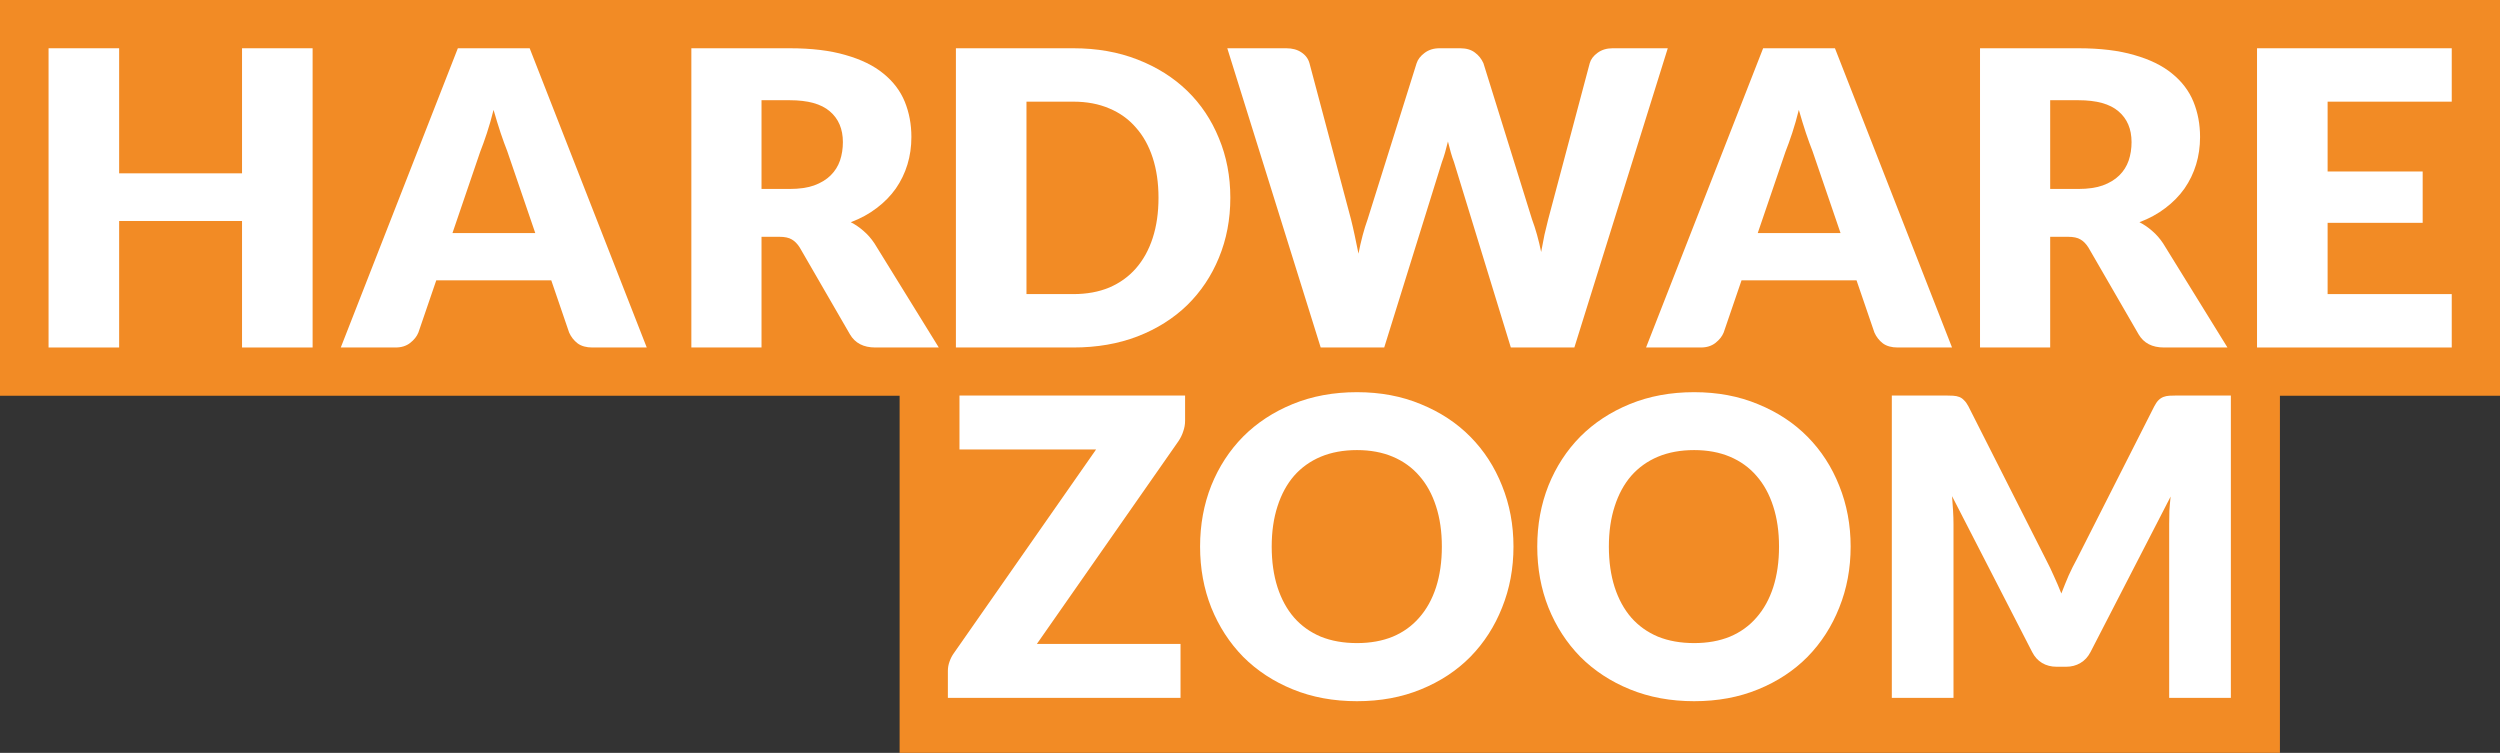
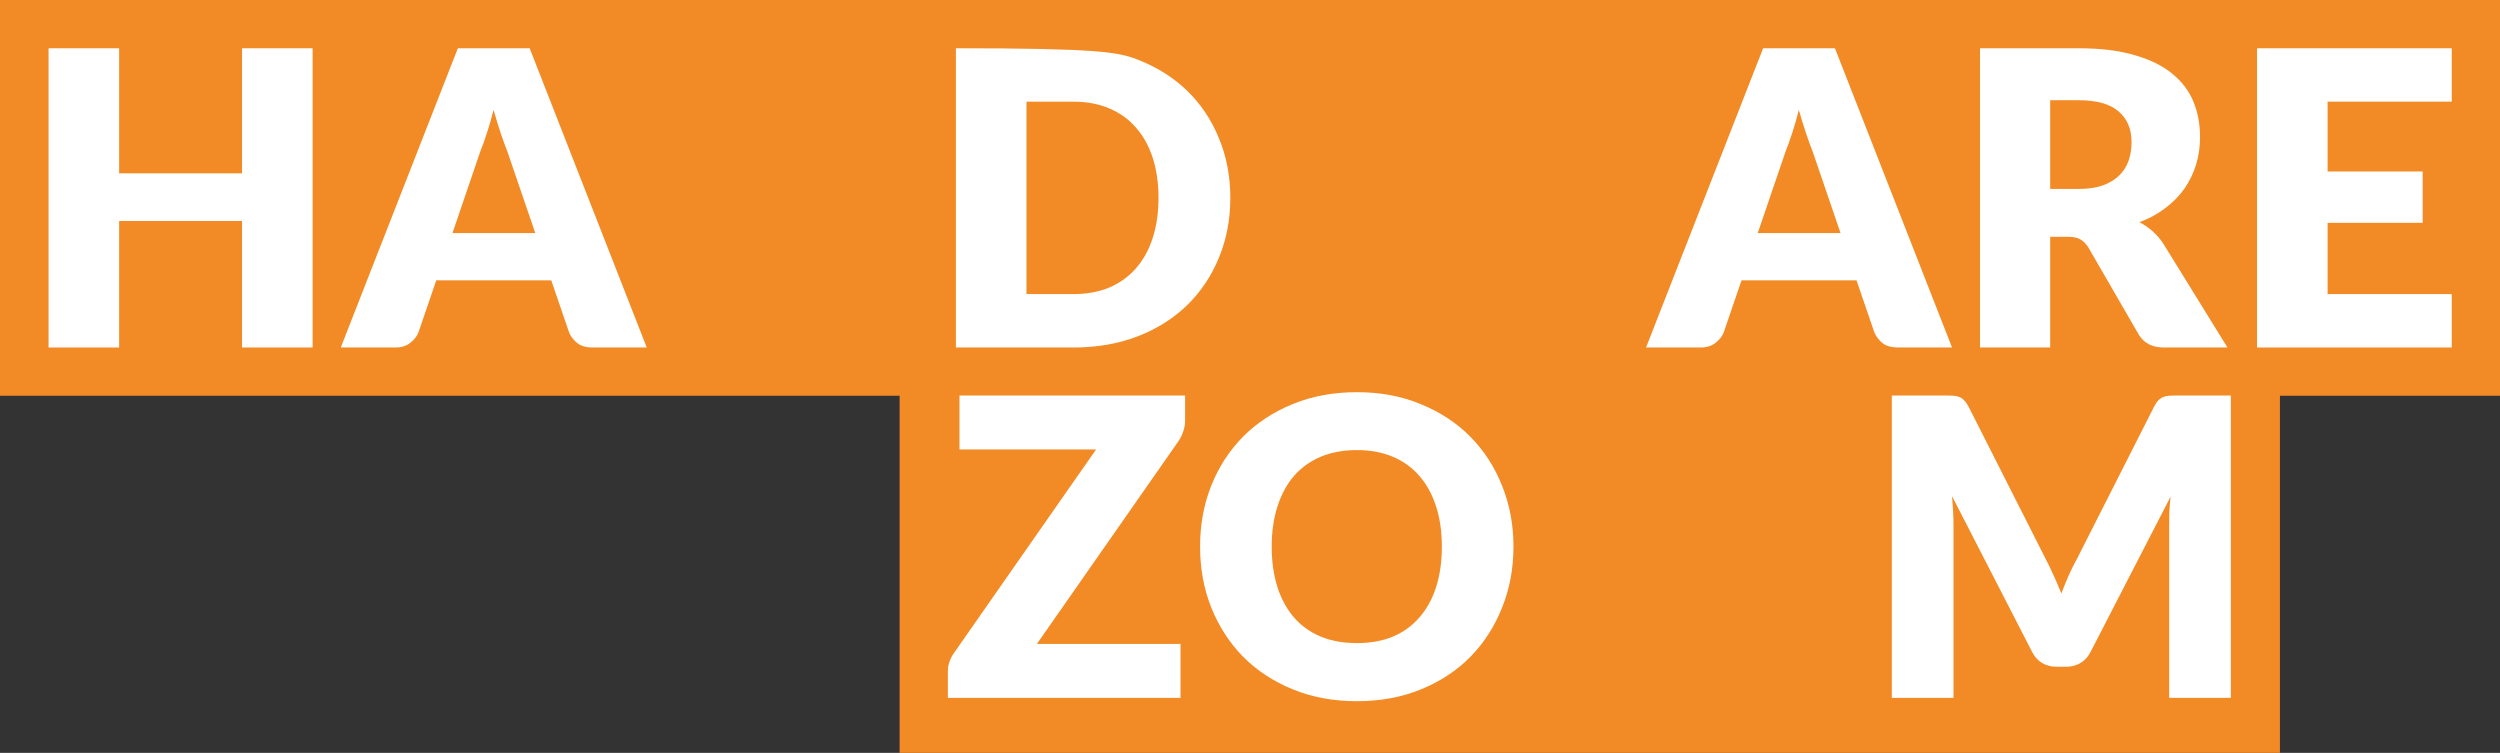
<svg xmlns="http://www.w3.org/2000/svg" width="259" height="78" viewBox="0 0 259 78" fill="none">
  <rect x="0" y="0" width="259" height="78" fill="#333333" stroke="none" />
  <rect width="259" height="41" fill="#F28B25" />
  <rect x="93.2" y="36" width="143" height="42" fill="#F28B25" />
  <path d="M241.14 10.532V17.766H250.989V23.085H241.14V30.468H254V36H233.828V5H254V10.532H241.14Z" fill="white" />
  <path d="M215.324 19.575C216.313 19.575 217.152 19.454 217.84 19.213C218.542 18.957 219.116 18.61 219.56 18.17C220.005 17.73 220.327 17.22 220.528 16.638C220.729 16.043 220.829 15.404 220.829 14.723C220.829 13.362 220.377 12.298 219.474 11.532C218.585 10.766 217.202 10.383 215.324 10.383H212.399V19.575H215.324ZM230.764 36H224.184C222.965 36 222.091 35.546 221.56 34.638L216.356 25.638C216.112 25.255 215.84 24.979 215.539 24.808C215.238 24.624 214.808 24.532 214.248 24.532H212.399V36H205.13V5H215.324C217.589 5 219.517 5.234 221.109 5.702C222.714 6.156 224.019 6.794 225.023 7.617C226.04 8.44 226.779 9.411 227.238 10.532C227.696 11.652 227.926 12.872 227.926 14.191C227.926 15.199 227.79 16.149 227.517 17.043C227.245 17.936 226.843 18.766 226.313 19.532C225.782 20.284 225.123 20.957 224.334 21.553C223.56 22.149 222.664 22.638 221.646 23.021C222.119 23.262 222.564 23.567 222.98 23.936C223.395 24.291 223.768 24.716 224.098 25.213L230.764 36Z" fill="white" />
  <path d="M190.681 24.149L187.778 15.66C187.563 15.121 187.334 14.489 187.09 13.766C186.846 13.028 186.602 12.234 186.359 11.383C186.144 12.248 185.914 13.05 185.671 13.787C185.427 14.525 185.197 15.163 184.982 15.702L182.101 24.149H190.681ZM202.23 36H196.595C195.964 36 195.455 35.858 195.068 35.575C194.681 35.277 194.387 34.901 194.187 34.447L192.337 29.043H180.423L178.574 34.447C178.416 34.844 178.129 35.206 177.714 35.532C177.312 35.844 176.81 36 176.208 36H170.531L182.66 5H190.101L202.23 36Z" fill="white" />
-   <path d="M172.781 5L163.104 36H156.523L150.631 16.787C150.516 16.489 150.409 16.163 150.308 15.809C150.208 15.44 150.108 15.057 150.007 14.66C149.907 15.057 149.807 15.44 149.706 15.809C149.606 16.163 149.498 16.489 149.384 16.787L143.405 36H136.824L127.147 5H133.255C133.885 5 134.409 5.142 134.825 5.426C135.255 5.709 135.534 6.085 135.663 6.553L139.964 22.723C140.093 23.234 140.222 23.794 140.351 24.404C140.48 25 140.609 25.624 140.738 26.277C140.997 24.943 141.312 23.759 141.685 22.723L146.76 6.553C146.889 6.156 147.161 5.801 147.577 5.489C148.007 5.163 148.523 5 149.126 5H151.276C151.907 5 152.416 5.149 152.803 5.447C153.19 5.731 153.484 6.099 153.685 6.553L158.717 22.723C159.09 23.716 159.405 24.844 159.663 26.106C159.778 25.468 159.893 24.872 160.007 24.319C160.136 23.752 160.265 23.22 160.394 22.723L164.695 6.553C164.81 6.142 165.082 5.78 165.513 5.468C165.943 5.156 166.459 5 167.061 5H172.781Z" fill="white" />
-   <path d="M127.462 20.489C127.462 22.73 127.067 24.801 126.279 26.702C125.505 28.589 124.408 30.227 122.989 31.617C121.569 32.993 119.856 34.071 117.849 34.851C115.856 35.617 113.641 36 111.204 36H99.032V5H111.204C113.641 5 115.856 5.39 117.849 6.17C119.856 6.95 121.569 8.028 122.989 9.404C124.408 10.78 125.505 12.418 126.279 14.319C127.067 16.206 127.462 18.262 127.462 20.489ZM120.021 20.489C120.021 18.957 119.82 17.575 119.419 16.34C119.017 15.106 118.437 14.064 117.677 13.213C116.931 12.348 116.014 11.688 114.924 11.234C113.834 10.766 112.594 10.532 111.204 10.532H106.343V30.468H111.204C112.594 30.468 113.834 30.241 114.924 29.787C116.014 29.319 116.931 28.66 117.677 27.808C118.437 26.943 119.017 25.894 119.419 24.66C119.82 23.425 120.021 22.035 120.021 20.489Z" fill="white" />
-   <path d="M81.818 19.575C82.807 19.575 83.646 19.454 84.334 19.213C85.036 18.957 85.61 18.61 86.054 18.17C86.499 17.73 86.821 17.22 87.022 16.638C87.223 16.043 87.323 15.404 87.323 14.723C87.323 13.362 86.871 12.298 85.968 11.532C85.079 10.766 83.696 10.383 81.818 10.383H78.893V19.575H81.818ZM97.258 36H90.678C89.459 36 88.585 35.546 88.054 34.638L82.85 25.638C82.606 25.255 82.334 24.979 82.033 24.808C81.732 24.624 81.302 24.532 80.742 24.532H78.893V36H71.624V5H81.818C84.083 5 86.011 5.234 87.603 5.702C89.208 6.156 90.513 6.794 91.516 7.617C92.534 8.44 93.273 9.411 93.732 10.532C94.19 11.652 94.42 12.872 94.42 14.191C94.42 15.199 94.284 16.149 94.011 17.043C93.739 17.936 93.337 18.766 92.807 19.532C92.276 20.284 91.617 20.957 90.828 21.553C90.054 22.149 89.158 22.638 88.14 23.021C88.613 23.262 89.058 23.567 89.474 23.936C89.889 24.291 90.262 24.716 90.592 25.213L97.258 36Z" fill="white" />
+   <path d="M127.462 20.489C127.462 22.73 127.067 24.801 126.279 26.702C125.505 28.589 124.408 30.227 122.989 31.617C121.569 32.993 119.856 34.071 117.849 34.851C115.856 35.617 113.641 36 111.204 36H99.032V5C113.641 5 115.856 5.39 117.849 6.17C119.856 6.95 121.569 8.028 122.989 9.404C124.408 10.78 125.505 12.418 126.279 14.319C127.067 16.206 127.462 18.262 127.462 20.489ZM120.021 20.489C120.021 18.957 119.82 17.575 119.419 16.34C119.017 15.106 118.437 14.064 117.677 13.213C116.931 12.348 116.014 11.688 114.924 11.234C113.834 10.766 112.594 10.532 111.204 10.532H106.343V30.468H111.204C112.594 30.468 113.834 30.241 114.924 29.787C116.014 29.319 116.931 28.66 117.677 27.808C118.437 26.943 119.017 25.894 119.419 24.66C119.82 23.425 120.021 22.035 120.021 20.489Z" fill="white" />
  <path d="M55.455 24.149L52.551 15.66C52.337 15.121 52.107 14.489 51.863 13.766C51.62 13.028 51.376 12.234 51.132 11.383C50.917 12.248 50.688 13.05 50.444 13.787C50.2 14.525 49.971 15.163 49.756 15.702L46.874 24.149H55.455ZM67.003 36H61.369C60.738 36 60.229 35.858 59.842 35.575C59.455 35.277 59.161 34.901 58.96 34.447L57.111 29.043H45.197L43.347 34.447C43.19 34.844 42.903 35.206 42.487 35.532C42.086 35.844 41.584 36 40.982 36H35.304L47.433 5H54.874L67.003 36Z" fill="white" />
  <path d="M32.386 5V36H25.075V22.894H12.343V36H5.031V5H12.343V17.957H25.075V5H32.386Z" fill="white" />
  <path d="M231.117 40.974V72.3H224.727V54.283C224.727 53.867 224.734 53.416 224.748 52.928C224.777 52.441 224.82 51.947 224.877 51.445L216.578 67.549C216.321 68.05 215.971 68.43 215.527 68.688C215.099 68.946 214.605 69.075 214.048 69.075H213.061C212.504 69.075 212.003 68.946 211.56 68.688C211.131 68.43 210.788 68.05 210.531 67.549L202.232 51.402C202.275 51.918 202.311 52.427 202.339 52.928C202.368 53.416 202.382 53.867 202.382 54.283V72.3H195.992V40.974H201.524C201.839 40.974 202.11 40.982 202.339 40.996C202.582 41.01 202.797 41.053 202.983 41.125C203.168 41.197 203.333 41.311 203.476 41.469C203.633 41.612 203.783 41.82 203.926 42.093L211.968 57.981C212.254 58.526 212.525 59.092 212.783 59.679C213.054 60.267 213.312 60.869 213.555 61.486C213.798 60.855 214.048 60.239 214.305 59.636C214.577 59.035 214.863 58.461 215.163 57.916L223.183 42.093C223.326 41.82 223.469 41.612 223.612 41.469C223.769 41.311 223.941 41.197 224.127 41.125C224.312 41.053 224.52 41.01 224.748 40.996C224.992 40.982 225.27 40.974 225.585 40.974H231.117Z" fill="white" />
-   <path d="M191.726 56.627C191.726 58.891 191.333 60.998 190.547 62.947C189.775 64.897 188.681 66.595 187.266 68.043C185.851 69.476 184.142 70.602 182.141 71.418C180.154 72.236 177.945 72.644 175.514 72.644C173.084 72.644 170.868 72.236 168.867 71.418C166.865 70.602 165.15 69.476 163.72 68.043C162.305 66.595 161.204 64.897 160.418 62.947C159.646 60.998 159.26 58.891 159.26 56.627C159.26 54.362 159.646 52.255 160.418 50.306C161.204 48.356 162.305 46.665 163.72 45.231C165.15 43.798 166.865 42.673 168.867 41.856C170.868 41.039 173.084 40.63 175.514 40.63C177.945 40.63 180.154 41.046 182.141 41.877C184.142 42.694 185.851 43.82 187.266 45.253C188.681 46.686 189.775 48.378 190.547 50.327C191.333 52.276 191.726 54.376 191.726 56.627ZM184.307 56.627C184.307 55.078 184.106 53.688 183.706 52.456C183.306 51.209 182.727 50.155 181.969 49.295C181.226 48.435 180.311 47.776 179.224 47.317C178.138 46.858 176.901 46.629 175.514 46.629C174.113 46.629 172.862 46.858 171.762 47.317C170.675 47.776 169.753 48.435 168.995 49.295C168.252 50.155 167.68 51.209 167.28 52.456C166.88 53.688 166.679 55.078 166.679 56.627C166.679 58.189 166.88 59.593 167.28 60.84C167.68 62.073 168.252 63.12 168.995 63.98C169.753 64.84 170.675 65.499 171.762 65.957C172.862 66.402 174.113 66.624 175.514 66.624C176.901 66.624 178.138 66.402 179.224 65.957C180.311 65.499 181.226 64.84 181.969 63.98C182.727 63.12 183.306 62.073 183.706 60.84C184.106 59.593 184.307 58.189 184.307 56.627Z" fill="white" />
  <path d="M156.796 56.627C156.796 58.891 156.402 60.998 155.616 62.947C154.844 64.897 153.75 66.595 152.335 68.043C150.92 69.476 149.211 70.602 147.21 71.418C145.223 72.236 143.014 72.644 140.584 72.644C138.153 72.644 135.937 72.236 133.936 71.418C131.934 70.602 130.219 69.476 128.789 68.043C127.374 66.595 126.273 64.897 125.487 62.947C124.715 60.998 124.329 58.891 124.329 56.627C124.329 54.362 124.715 52.255 125.487 50.306C126.273 48.356 127.374 46.665 128.789 45.231C130.219 43.798 131.934 42.673 133.936 41.856C135.937 41.039 138.153 40.63 140.584 40.63C143.014 40.63 145.223 41.046 147.21 41.877C149.211 42.694 150.92 43.82 152.335 45.253C153.75 46.686 154.844 48.378 155.616 50.327C156.402 52.276 156.796 54.376 156.796 56.627ZM149.376 56.627C149.376 55.078 149.176 53.688 148.775 52.456C148.375 51.209 147.796 50.155 147.038 49.295C146.295 48.435 145.38 47.776 144.293 47.317C143.207 46.858 141.97 46.629 140.584 46.629C139.183 46.629 137.932 46.858 136.831 47.317C135.744 47.776 134.822 48.435 134.065 49.295C133.321 50.155 132.749 51.209 132.349 52.456C131.949 53.688 131.749 55.078 131.749 56.627C131.749 58.189 131.949 59.593 132.349 60.84C132.749 62.073 133.321 63.12 134.065 63.98C134.822 64.84 135.744 65.499 136.831 65.957C137.932 66.402 139.183 66.624 140.584 66.624C141.97 66.624 143.207 66.402 144.293 65.957C145.38 65.499 146.295 64.84 147.038 63.98C147.796 63.12 148.375 62.073 148.775 60.84C149.176 59.593 149.376 58.189 149.376 56.627Z" fill="white" />
  <path d="M122.775 43.597C122.775 43.97 122.711 44.336 122.582 44.694C122.468 45.052 122.303 45.389 122.089 45.705L107.421 66.71H122.303V72.3H98.2V69.505C98.2 69.175 98.257 68.853 98.372 68.537C98.486 68.208 98.643 67.907 98.843 67.635L113.554 46.565H99.401V40.974H122.775V43.597Z" fill="white" />
</svg>